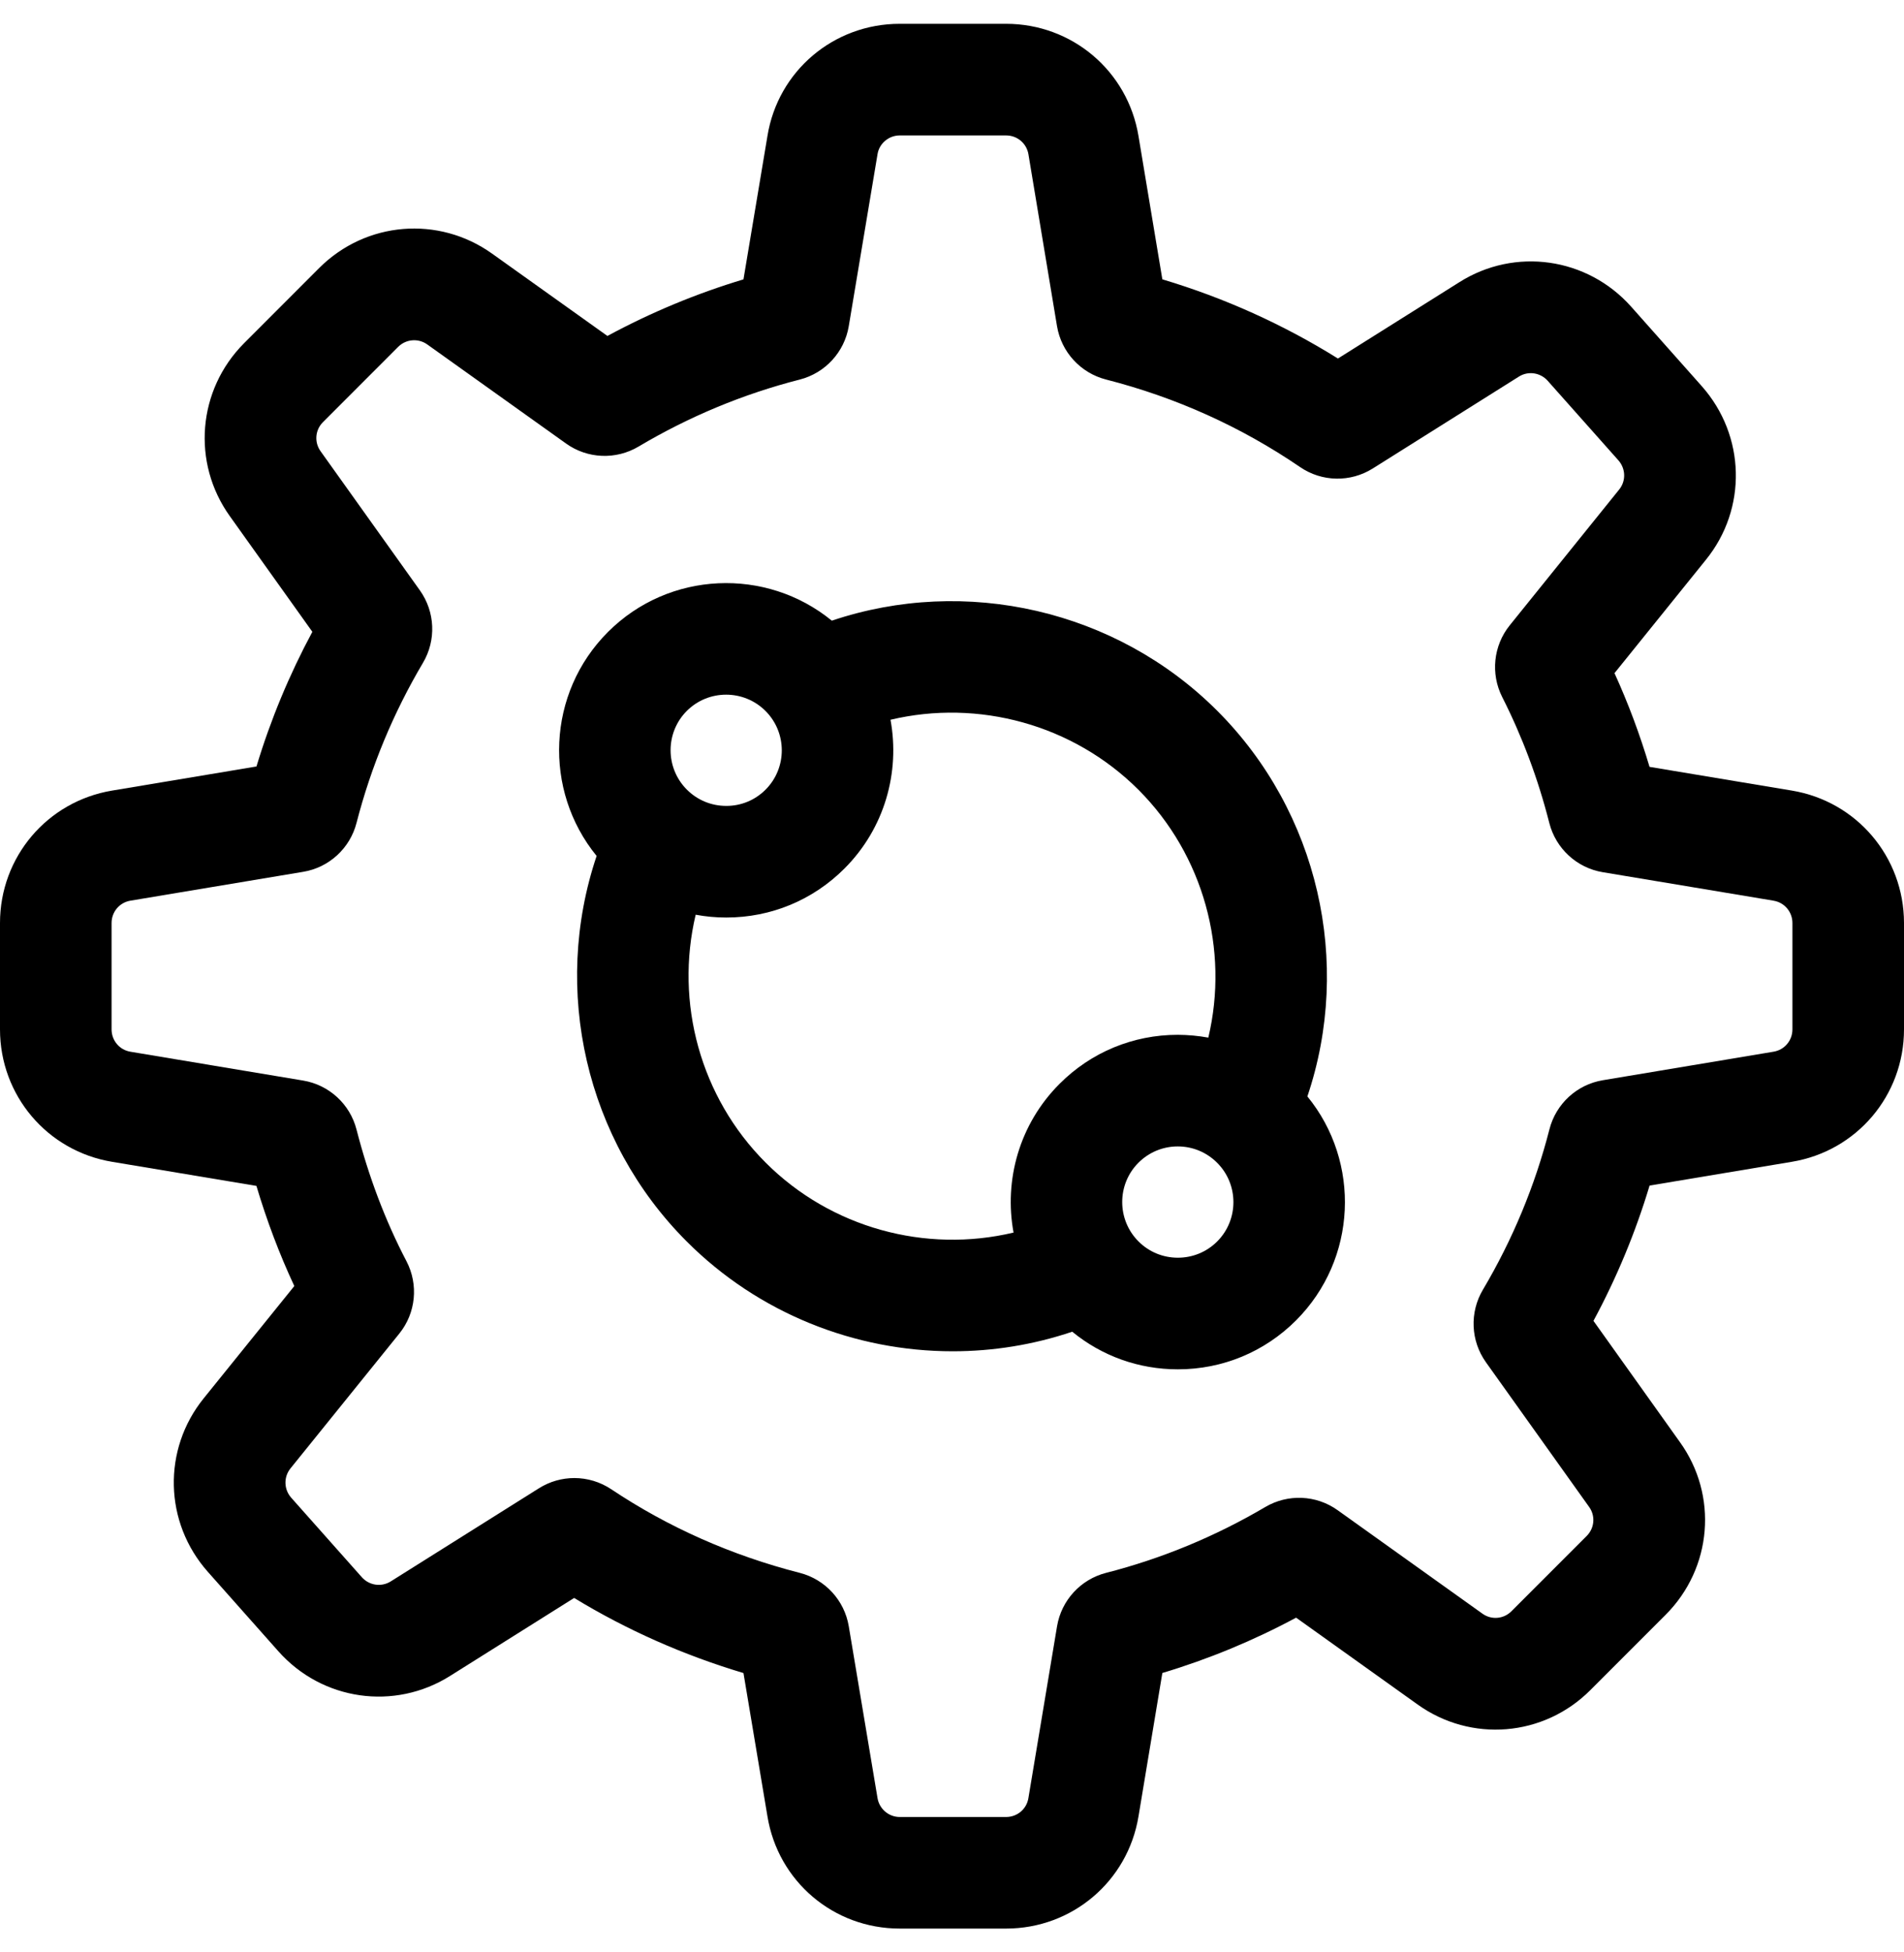
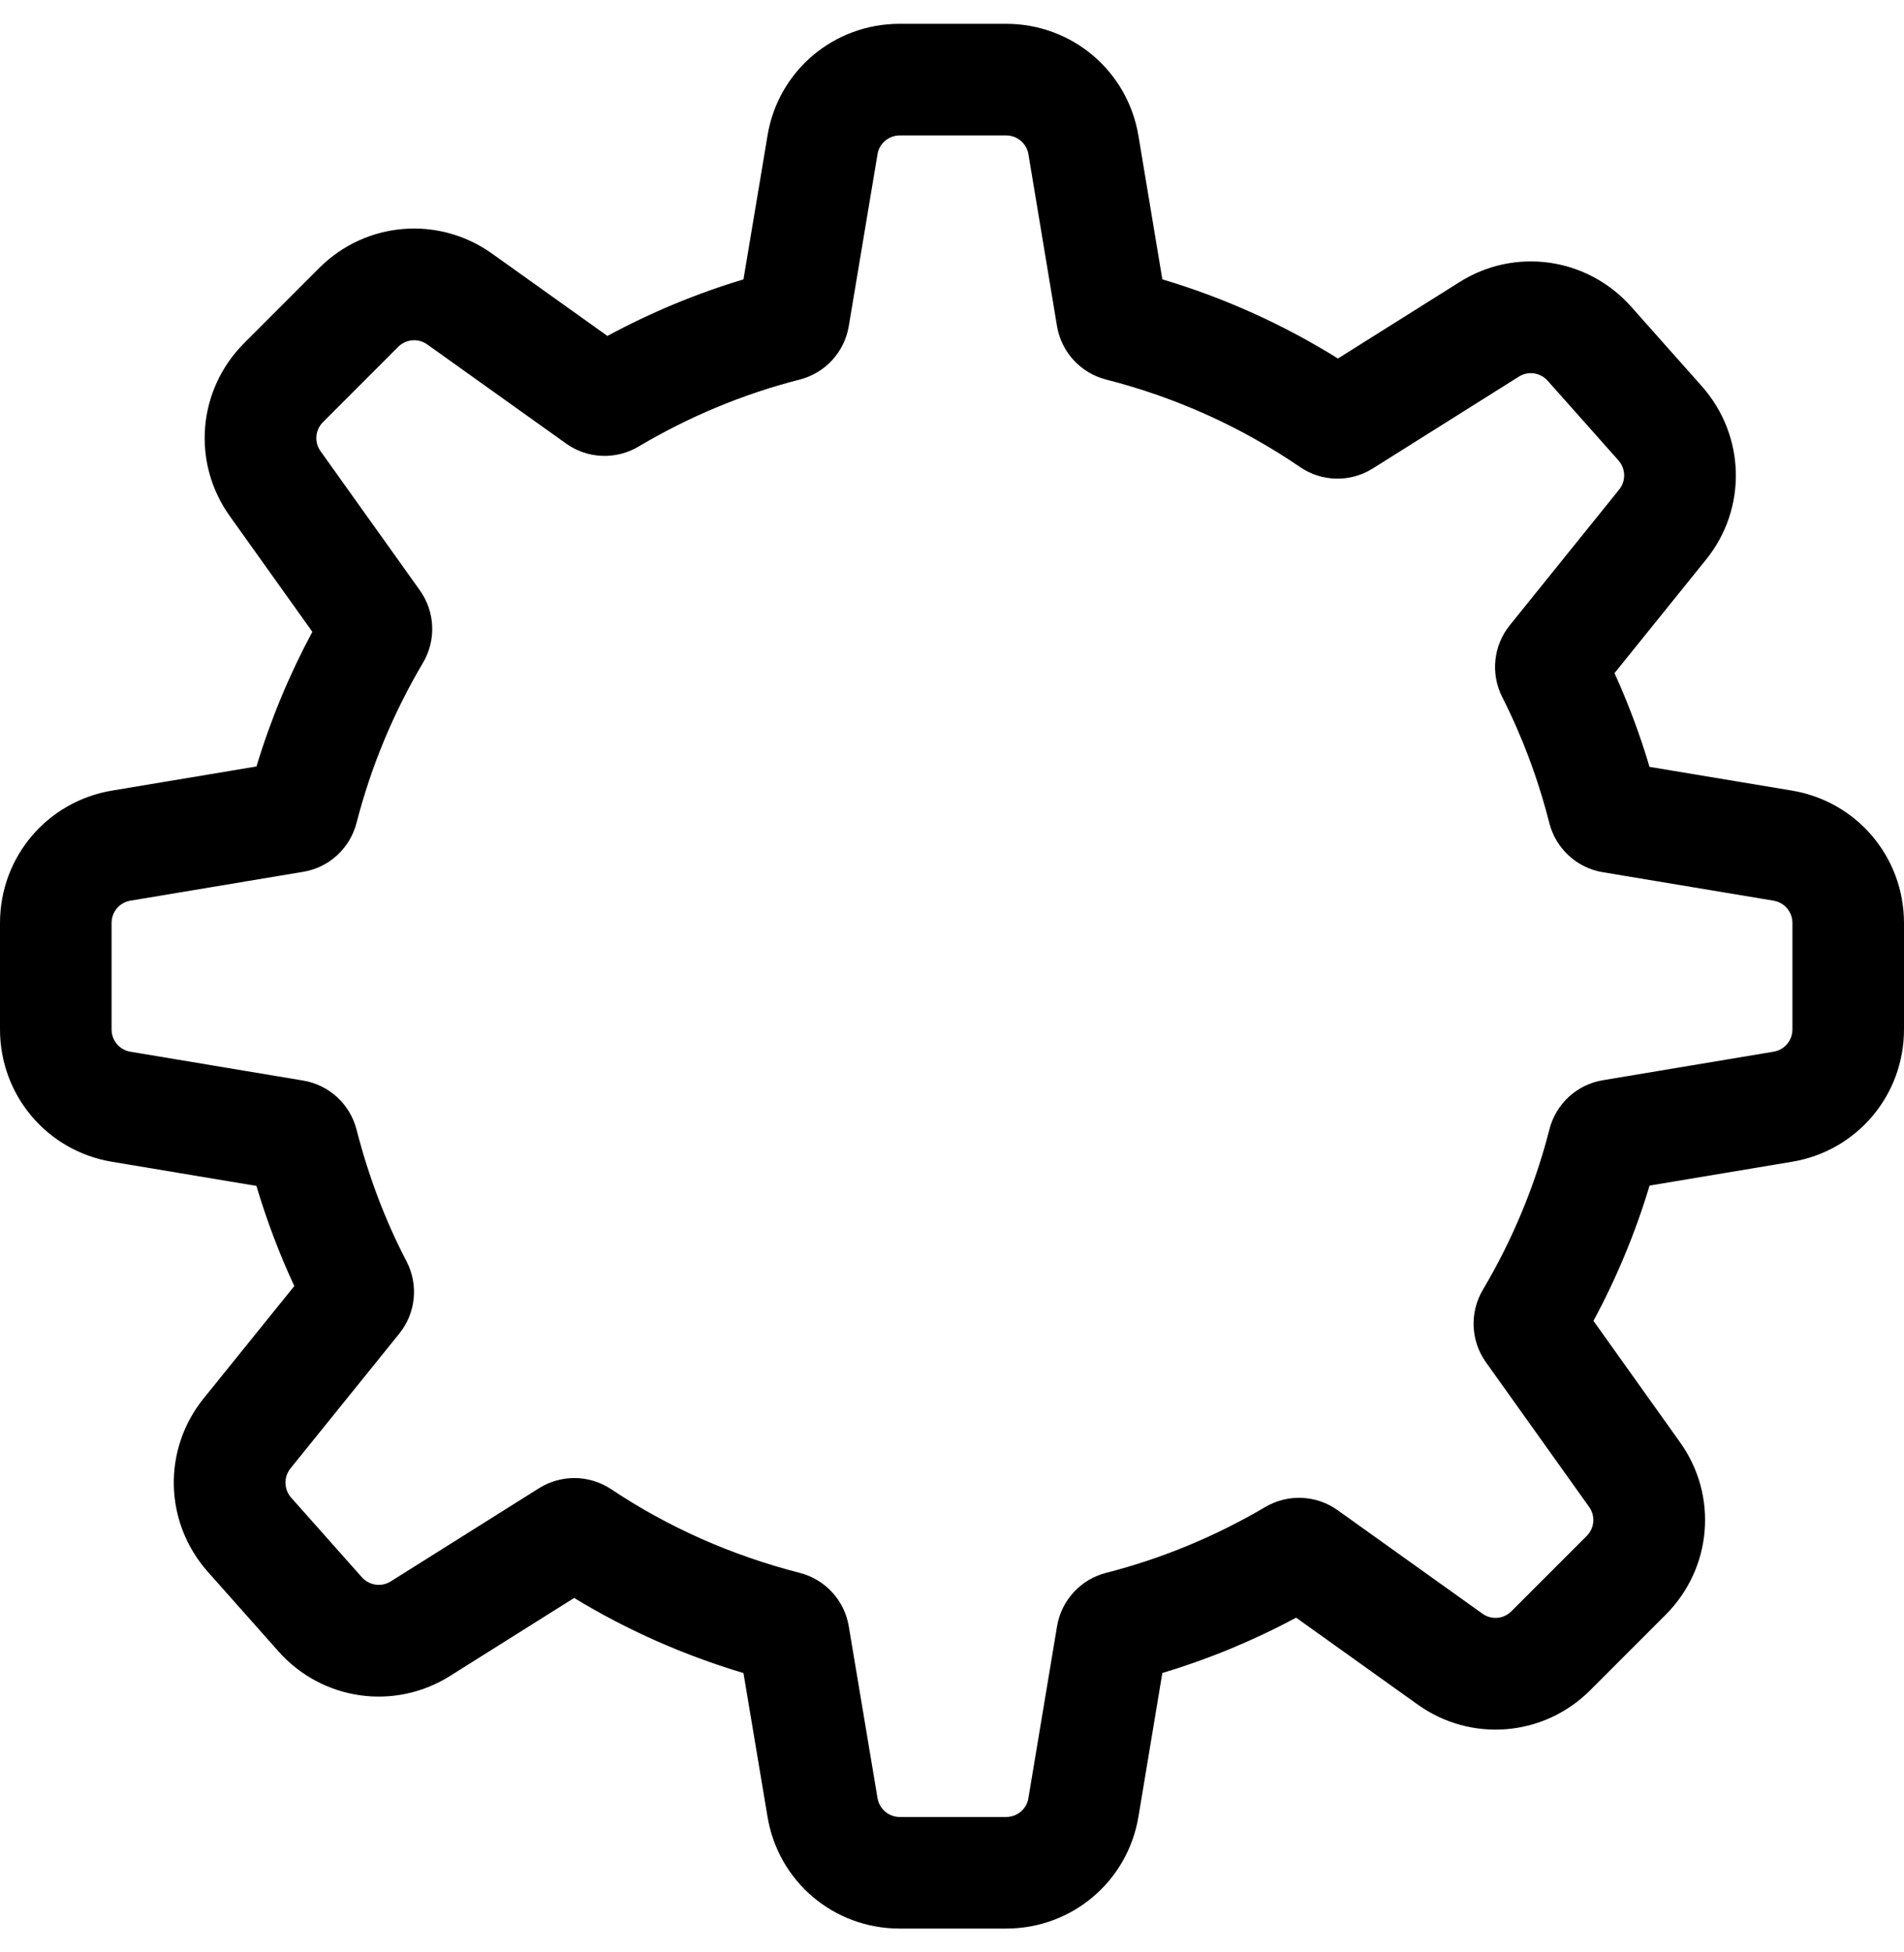
<svg xmlns="http://www.w3.org/2000/svg" width="40" height="41" viewBox="0 0 40 41" fill="none">
  <g clip-path="url(#clip0_1_59)">
    <path d="M37.643 16.602L34.654 16.104C34.452 15.426 34.206 14.768 33.918 14.136L35.837 11.757C36.709 10.683 36.673 9.15 35.752 8.11L34.267 6.439C33.344 5.404 31.826 5.188 30.659 5.926L28.108 7.529C26.961 6.814 25.724 6.256 24.419 5.866L23.918 2.858C23.693 1.492 22.523 0.5 21.137 0.5H18.901C17.512 0.5 16.343 1.493 16.123 2.855L15.619 5.867C14.63 6.164 13.673 6.562 12.761 7.055L10.339 5.327C9.214 4.523 7.687 4.649 6.707 5.627L5.127 7.208C4.149 8.189 4.024 9.716 4.828 10.839L6.562 13.268C6.078 14.168 5.684 15.115 5.388 16.096L2.357 16.602C0.992 16.828 0 17.997 0 19.383V21.617C0 23.003 0.992 24.172 2.355 24.398L5.387 24.904C5.605 25.635 5.871 26.339 6.183 27.007L4.281 29.363C3.41 30.438 3.446 31.971 4.366 33.008L5.849 34.678C6.77 35.714 8.289 35.93 9.458 35.193L12.062 33.557C13.166 34.229 14.358 34.757 15.619 35.134L16.122 38.138C16.343 39.507 17.512 40.5 18.901 40.5H21.137C22.523 40.5 23.693 39.508 23.918 38.144L24.419 35.133C25.39 34.842 26.331 34.453 27.229 33.971L29.777 35.791C30.903 36.6 32.432 36.473 33.411 35.492L34.991 33.912C35.973 32.93 36.097 31.401 35.29 30.281L33.476 27.738C33.965 26.831 34.36 25.879 34.655 24.897L37.642 24.398C39.008 24.173 40 23.003 40 21.617V19.381C39.998 17.996 39.007 16.828 37.643 16.602ZM37.656 21.617C37.656 21.851 37.49 22.048 37.258 22.086L33.672 22.685C33.127 22.776 32.688 23.18 32.551 23.716C32.249 24.896 31.779 26.029 31.153 27.085C30.871 27.56 30.896 28.157 31.216 28.606L33.386 31.647C33.52 31.834 33.499 32.09 33.334 32.255L31.753 33.836C31.588 34.001 31.332 34.023 31.142 33.886L28.1 31.713C27.652 31.393 27.056 31.368 26.582 31.647C25.532 32.265 24.407 32.731 23.237 33.03C22.702 33.167 22.298 33.607 22.207 34.151L21.605 37.761C21.568 37.99 21.371 38.157 21.137 38.157H18.901C18.672 38.157 18.472 37.988 18.435 37.758L17.831 34.15C17.74 33.607 17.336 33.167 16.801 33.03C15.368 32.663 14.036 32.072 12.841 31.274C12.607 31.118 12.336 31.039 12.066 31.039C11.809 31.039 11.552 31.11 11.325 31.252L8.21 33.209C8.013 33.333 7.756 33.296 7.601 33.121L6.118 31.452C5.963 31.277 5.956 31.018 6.103 30.836L8.389 28.005C8.737 27.574 8.796 26.977 8.539 26.485C8.096 25.638 7.744 24.708 7.49 23.721C7.353 23.186 6.913 22.783 6.37 22.692L2.739 22.086C2.51 22.048 2.344 21.851 2.344 21.617V19.383C2.344 19.15 2.51 18.952 2.741 18.914L6.371 18.308C6.913 18.218 7.353 17.814 7.49 17.281C7.795 16.098 8.265 14.967 8.885 13.921C9.167 13.446 9.142 12.849 8.822 12.399L6.735 9.476C6.599 9.287 6.62 9.029 6.785 8.865L8.364 7.285C8.529 7.12 8.787 7.098 8.977 7.234L11.893 9.315C12.342 9.636 12.94 9.66 13.415 9.378C14.475 8.748 15.614 8.274 16.801 7.971C17.336 7.834 17.74 7.394 17.831 6.851L18.436 3.235C18.472 3.012 18.672 2.844 18.901 2.844H21.137C21.37 2.844 21.568 3.01 21.606 3.241L22.206 6.849C22.297 7.393 22.701 7.833 23.236 7.97C24.704 8.345 26.076 8.964 27.312 9.808C27.77 10.122 28.37 10.133 28.84 9.838L31.909 7.909C32.104 7.785 32.361 7.823 32.516 7.998L33.999 9.666C34.155 9.842 34.163 10.101 34.014 10.283L31.717 13.132C31.373 13.558 31.312 14.149 31.559 14.638C31.979 15.466 32.313 16.356 32.549 17.285C32.686 17.82 33.126 18.225 33.67 18.316L37.257 18.914L37.26 18.915C37.489 18.952 37.656 19.15 37.656 19.383V21.617Z" fill="black" />
-     <path d="M25.573 14.927C23.449 12.804 20.283 12.089 17.475 13.034C16.097 11.908 14.056 11.987 12.772 13.272C11.488 14.556 11.409 16.596 12.534 17.975C11.588 20.783 12.3 23.945 14.428 26.072C15.935 27.58 17.962 28.377 20.014 28.377C20.858 28.377 21.707 28.242 22.526 27.966C23.151 28.478 23.926 28.756 24.744 28.756H24.745C25.683 28.756 26.565 28.391 27.228 27.728C28.512 26.443 28.592 24.403 27.466 23.025C28.413 20.217 27.7 17.054 25.573 14.927ZM14.429 14.929C14.657 14.701 14.956 14.588 15.255 14.588C15.554 14.588 15.854 14.702 16.082 14.93C16.538 15.386 16.538 16.128 16.083 16.583C15.863 16.803 15.569 16.925 15.258 16.924H15.257C14.945 16.924 14.651 16.803 14.43 16.582C13.974 16.126 13.974 15.384 14.429 14.929ZM16.085 24.415C14.711 23.041 14.177 21.053 14.615 19.209C14.825 19.248 15.039 19.268 15.256 19.268H15.258C16.196 19.268 17.077 18.903 17.74 18.24C18.588 17.392 18.91 16.215 18.708 15.115C20.552 14.677 22.543 15.213 23.916 16.584C25.289 17.958 25.823 19.946 25.385 21.79C25.175 21.752 24.961 21.732 24.744 21.731C24.743 21.731 24.743 21.731 24.742 21.731C23.805 21.731 22.923 22.096 22.26 22.76C21.412 23.608 21.09 24.785 21.293 25.884C19.448 26.323 17.459 25.789 16.085 24.415ZM25.571 26.071C25.35 26.291 25.057 26.412 24.745 26.412H24.745C24.433 26.412 24.139 26.291 23.918 26.07C23.462 25.614 23.462 24.872 23.917 24.417C24.138 24.197 24.431 24.075 24.742 24.075H24.743C25.055 24.075 25.349 24.197 25.57 24.418C26.026 24.874 26.026 25.615 25.571 26.071Z" fill="black" />
  </g>
  <defs>
    <clipPath id="clip0_1_59">
      <rect width="40" height="40" fill="white" transform="translate(0 0.5)" />
    </clipPath>
  </defs>
</svg>